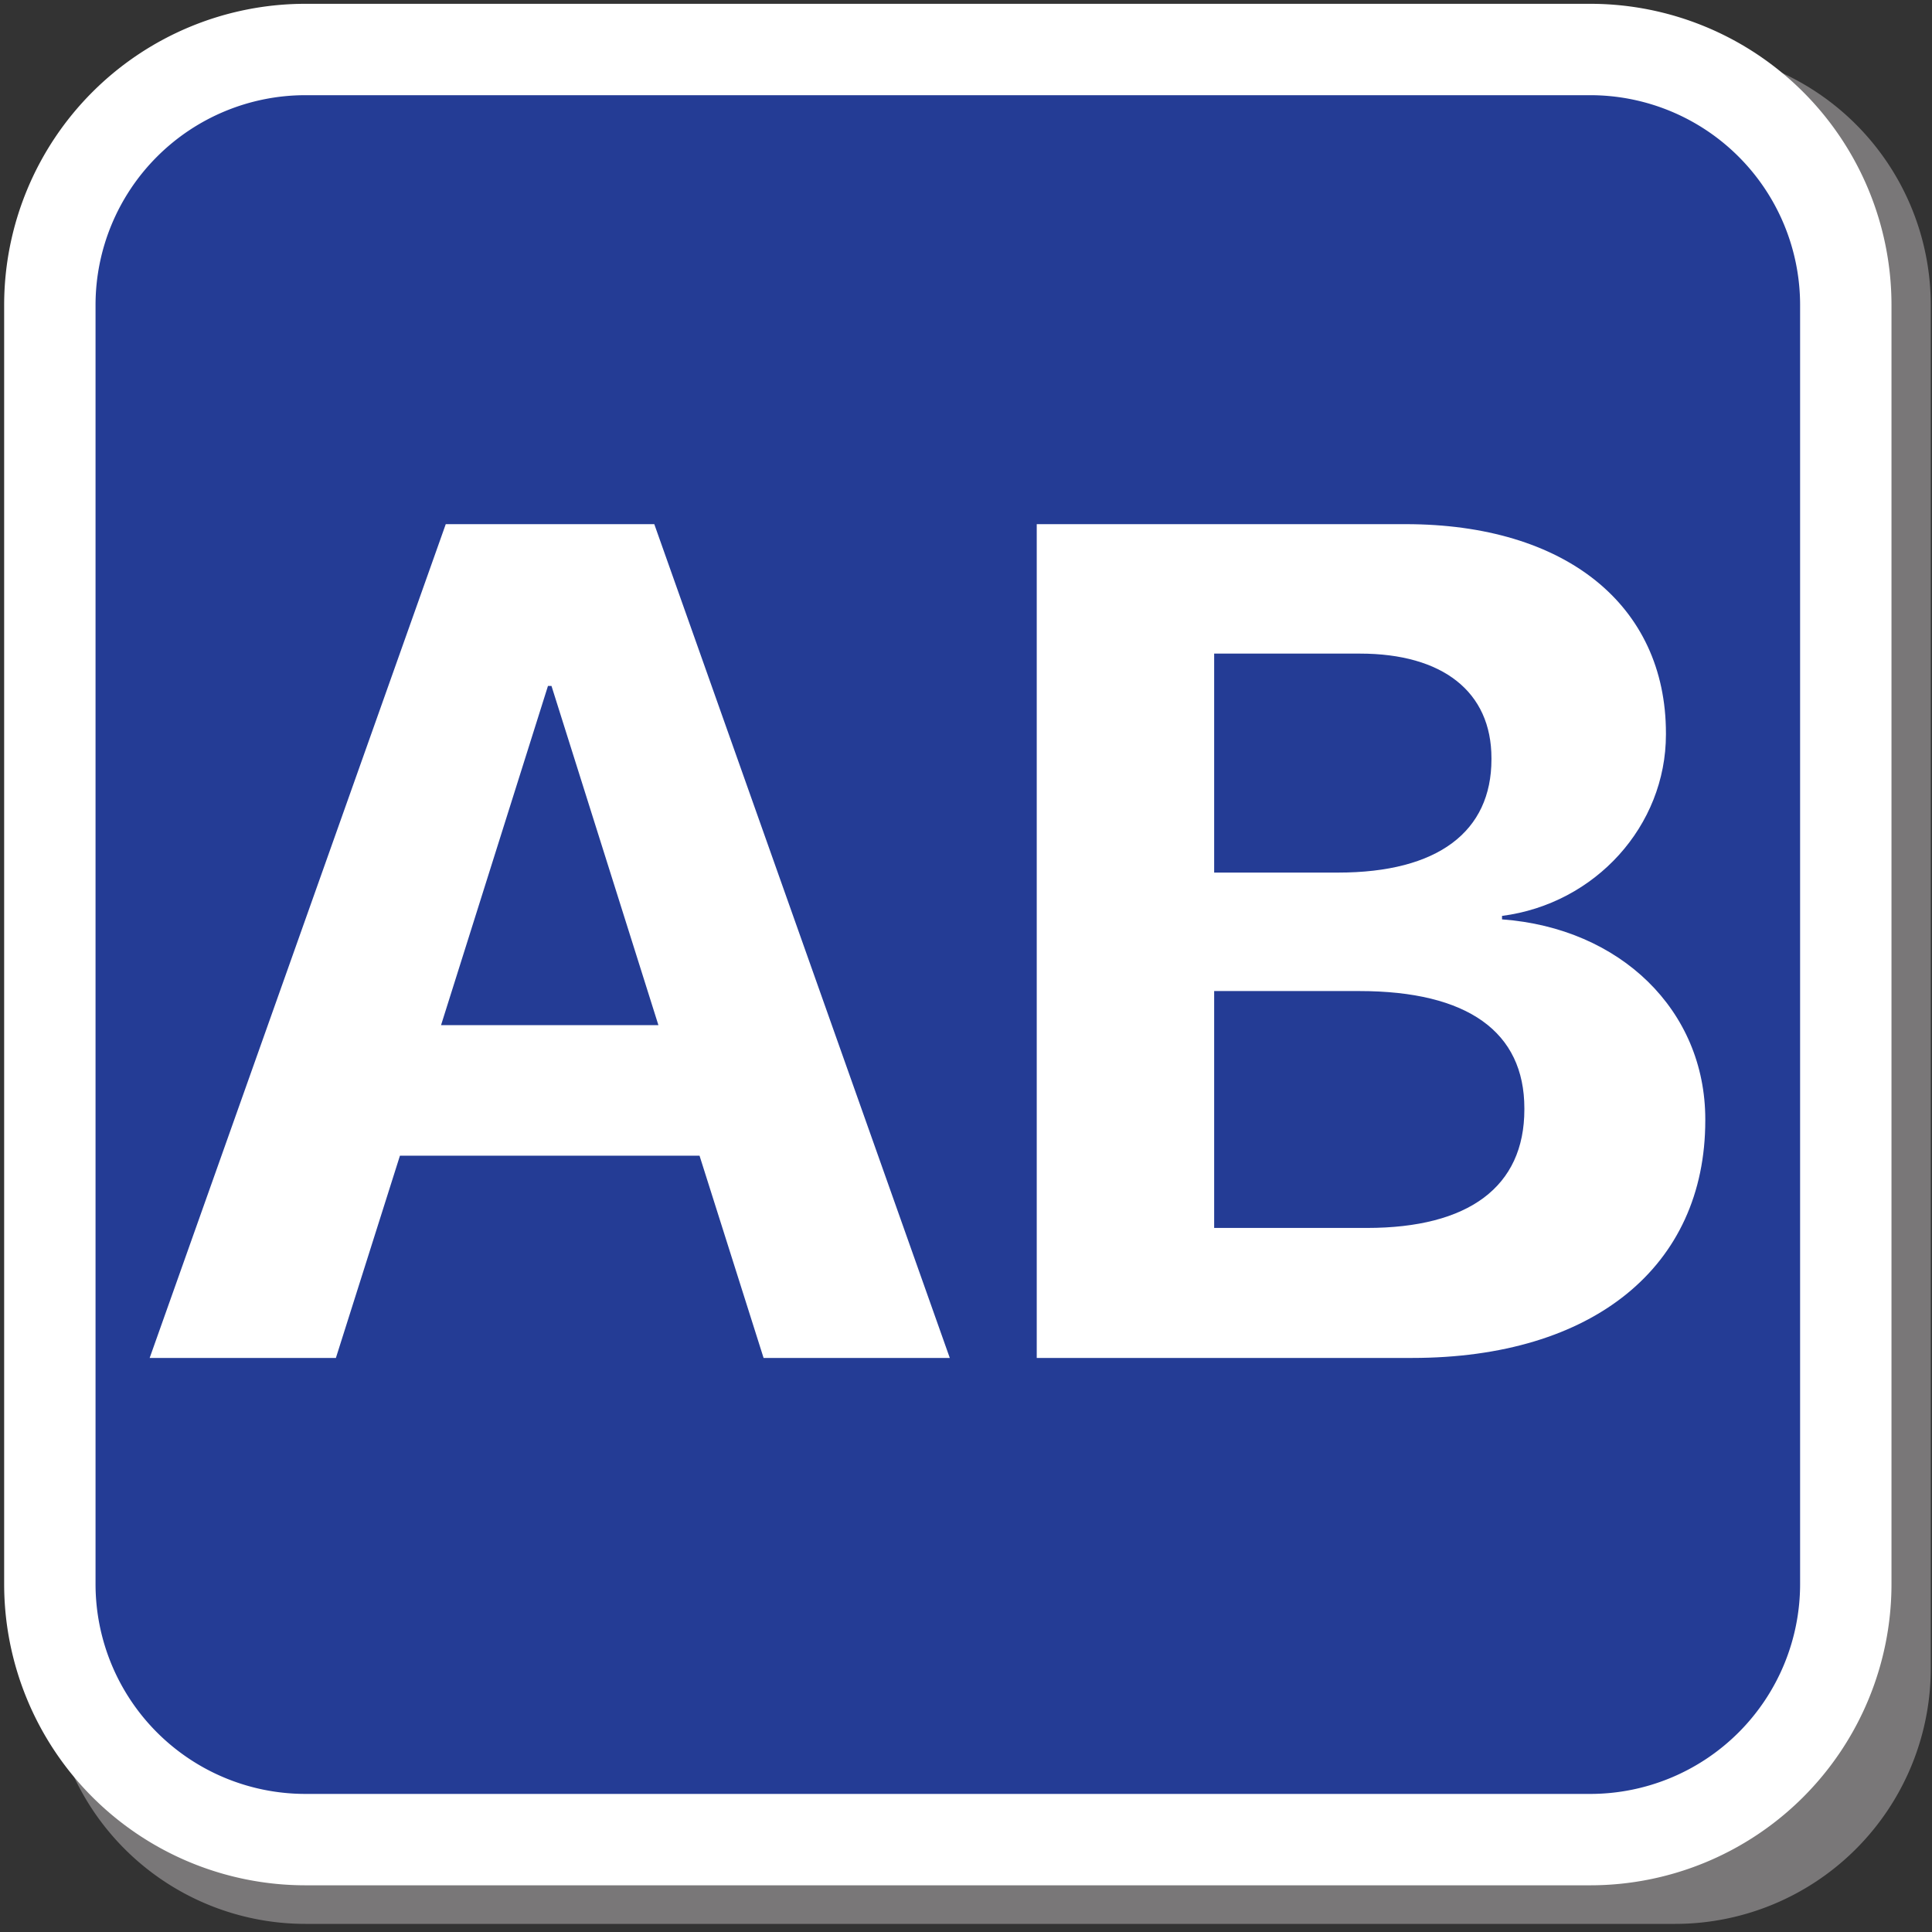
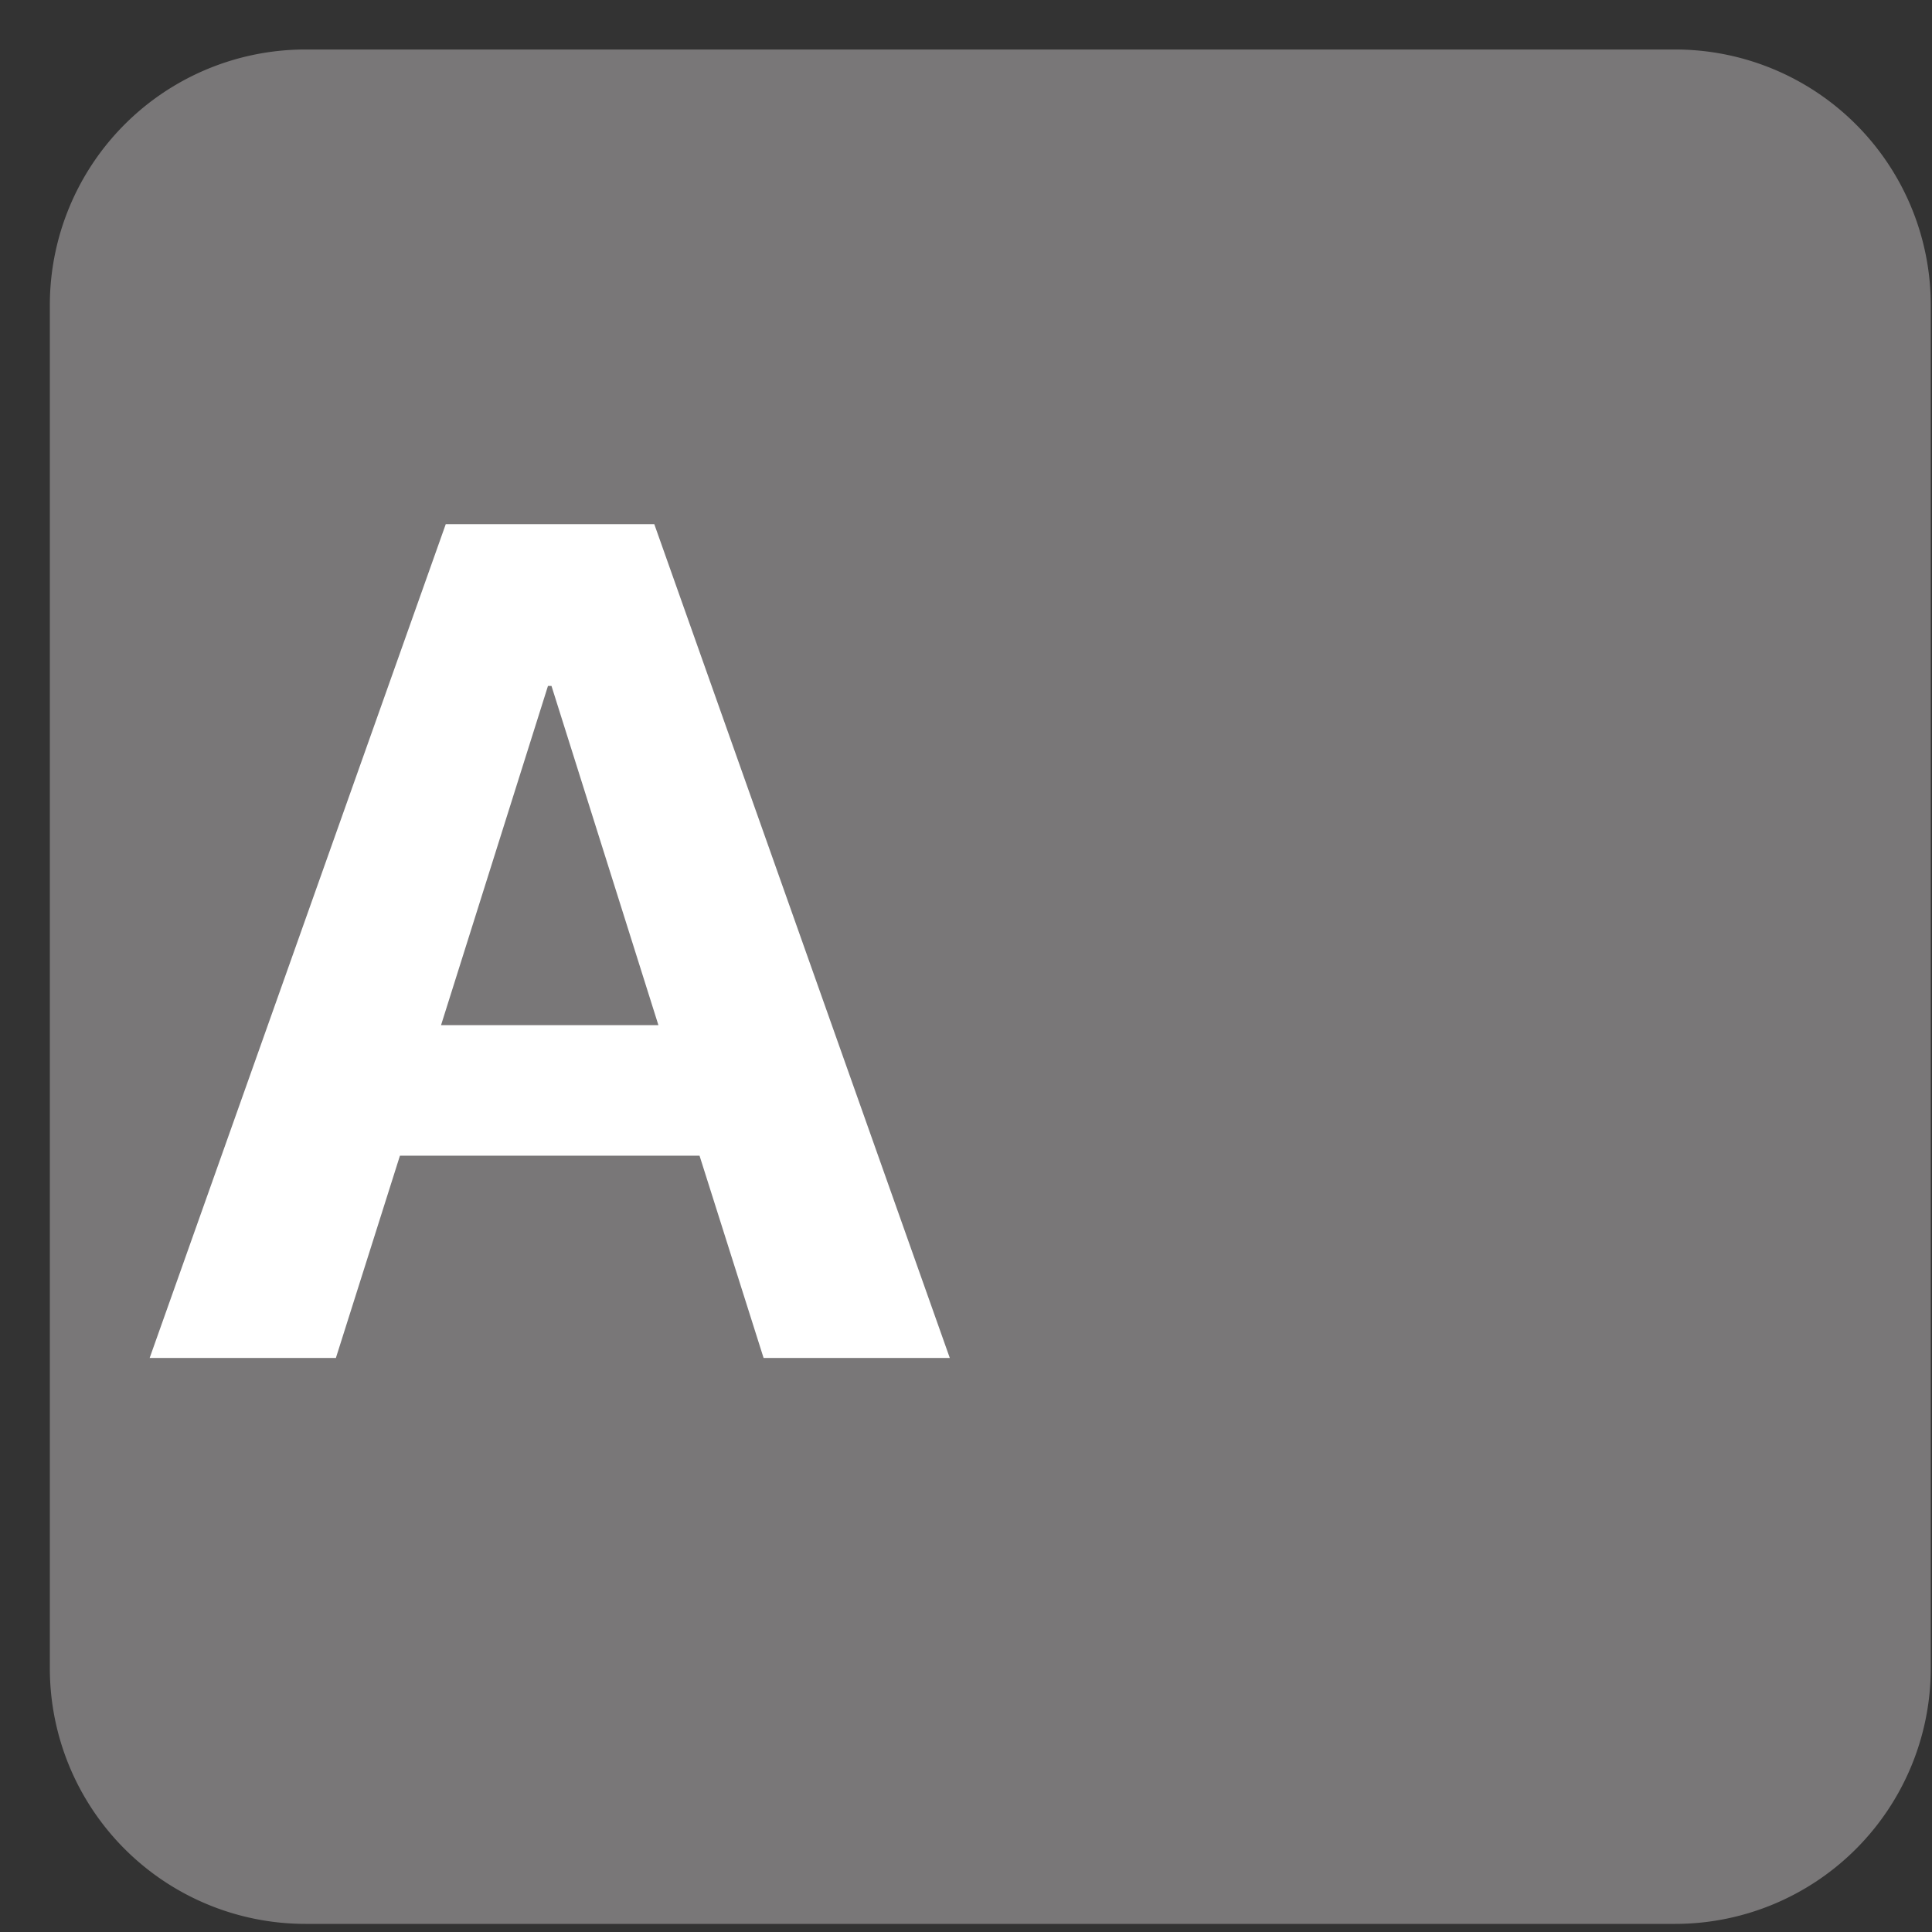
<svg xmlns="http://www.w3.org/2000/svg" xmlns:ns1="http://www.inkscape.org/namespaces/inkscape" xmlns:ns2="http://sodipodi.sourceforge.net/DTD/sodipodi-0.dtd" width="50mm" height="50mm" viewBox="0 0 50 50" version="1.1" id="svg3101" ns1:version="1.1.2 (b8e25be833, 2022-02-05)" ns2:docname="favicon.svg">
  <rect x="0" y="0" width="50" height="50" fill="#333333" stroke="none" />
  <ns2:namedview id="namedview3103" pagecolor="#ffffff" bordercolor="#666666" borderopacity="1.0" ns1:pageshadow="2" ns1:pageopacity="0.0" ns1:pagecheckerboard="0" ns1:document-units="mm" showgrid="false" ns1:zoom="2.8792368" ns1:cx="51.402511" ns1:cy="121.03902" ns1:window-width="1920" ns1:window-height="1001" ns1:window-x="-9" ns1:window-y="-9" ns1:window-maximized="1" ns1:current-layer="layer1" />
  <defs id="defs3098">
    <ns1:path-effect effect="fillet_chamfer" id="path-effect5230" is_visible="true" lpeversion="1" satellites_param="F,0,0,1,0,6.615,0,1 @ F,0,0,1,0,6.615,0,1 @ F,0,0,1,0,6.615,0,1 @ F,0,0,1,0,6.615,0,1" unit="px" method="auto" mode="F" radius="25" chamfer_steps="1" flexible="false" use_knot_distance="true" apply_no_radius="true" apply_with_radius="true" only_selected="false" hide_knots="false" />
    <ns1:path-effect effect="fillet_chamfer" id="path-effect5230-3" is_visible="true" lpeversion="1" satellites_param="F,0,0,1,0,6.615,0,1 @ F,0,0,1,0,6.615,0,1 @ F,0,0,1,0,6.615,0,1 @ F,0,0,1,0,6.615,0,1" unit="px" method="auto" mode="F" radius="25" chamfer_steps="1" flexible="false" use_knot_distance="true" apply_no_radius="true" apply_with_radius="true" only_selected="false" hide_knots="false" />
  </defs>
  <g ns1:label="Calque 1" ns1:groupmode="layer" id="layer1">
    <path style="fill:#797778;fill-opacity:1;stroke:none;stroke-width:2.365;stroke-linecap:round;stroke-linejoin:round;stroke-opacity:1" id="rect4523-4" width="48.678" height="48.509" x="1.29" y="1.281" ns1:path-effect="#path-effect5230-3" ns2:type="rect" d="M 7.904,1.281 H 43.353 a 6.615,6.615 45 0 1 6.615,6.615 V 43.175 a 6.615,6.615 135 0 1 -6.615,6.615 H 7.904 A 6.615,6.615 45 0 1 1.29,43.175 V 7.895 A 6.615,6.615 135 0 1 7.904,1.281 Z" />
-     <path style="fill:#243c95;fill-opacity:1;stroke:#ffffff;stroke-width:2.365;stroke-linecap:round;stroke-linejoin:round;stroke-opacity:1" id="rect4523" width="46.478" height="46.328" x="1.29" y="1.281" ns1:path-effect="#path-effect5230" d="M 7.904,1.281 H 41.154 a 6.615,6.615 45 0 1 6.615,6.615 V 40.994 a 6.615,6.615 135 0 1 -6.615,6.615 H 7.904 A 6.615,6.615 45 0 1 1.29,40.994 V 7.895 A 6.615,6.615 135 0 1 7.904,1.281 Z" ns2:type="rect" />
    <g aria-label="AB" transform="matrix(0.608,0,0,0.598,14.796,-22.984)" id="text15362-9-3-2-4" style="font-size:51.212px;line-height:1.25;font-family:'SF Pro Display';-inkscape-font-specification:'sans-serif, Normal';letter-spacing:0px;word-spacing:0px;fill:#ffffff;fill-opacity:1;stroke-width:0.32">
      <path d="m -17.965,97.203 h 7.927 l 2.726,-8.752 H 5.441 l 2.726,8.752 H 16.093 L 3.515,61.12 h -8.877 z M -1.011,68.121 h 0.15 L 3.69,82.8 H -5.562 Z" style="font-weight:bold;-inkscape-font-specification:'SF Pro Display Bold';fill:#ffffff;fill-opacity:1" id="path5045" />
-       <path d="m 19.794,97.203 h 15.979 c 7.702,0 12.478,-3.951 12.478,-10.278 v -0.05 c 0,-4.726 -3.626,-8.277 -8.652,-8.652 v -0.15 c 3.976,-0.525 6.977,-3.901 6.977,-7.852 v -0.05 c 0,-5.551 -4.276,-9.052 -11.078,-9.052 H 19.794 Z M 33.548,66.721 c 3.526,0 5.601,1.65 5.601,4.526 v 0.05 c 0,3.126 -2.276,4.901 -6.527,4.901 H 27.346 V 66.721 Z M 33.523,81.325 c 4.626,0 7.027,1.775 7.027,5.076 v 0.05 c 0,3.351 -2.376,5.126 -6.702,5.126 H 27.346 V 81.325 Z" style="font-weight:bold;-inkscape-font-specification:'SF Pro Display Bold';fill:#ffffff;fill-opacity:1" id="path5047" />
    </g>
  </g>
</svg>